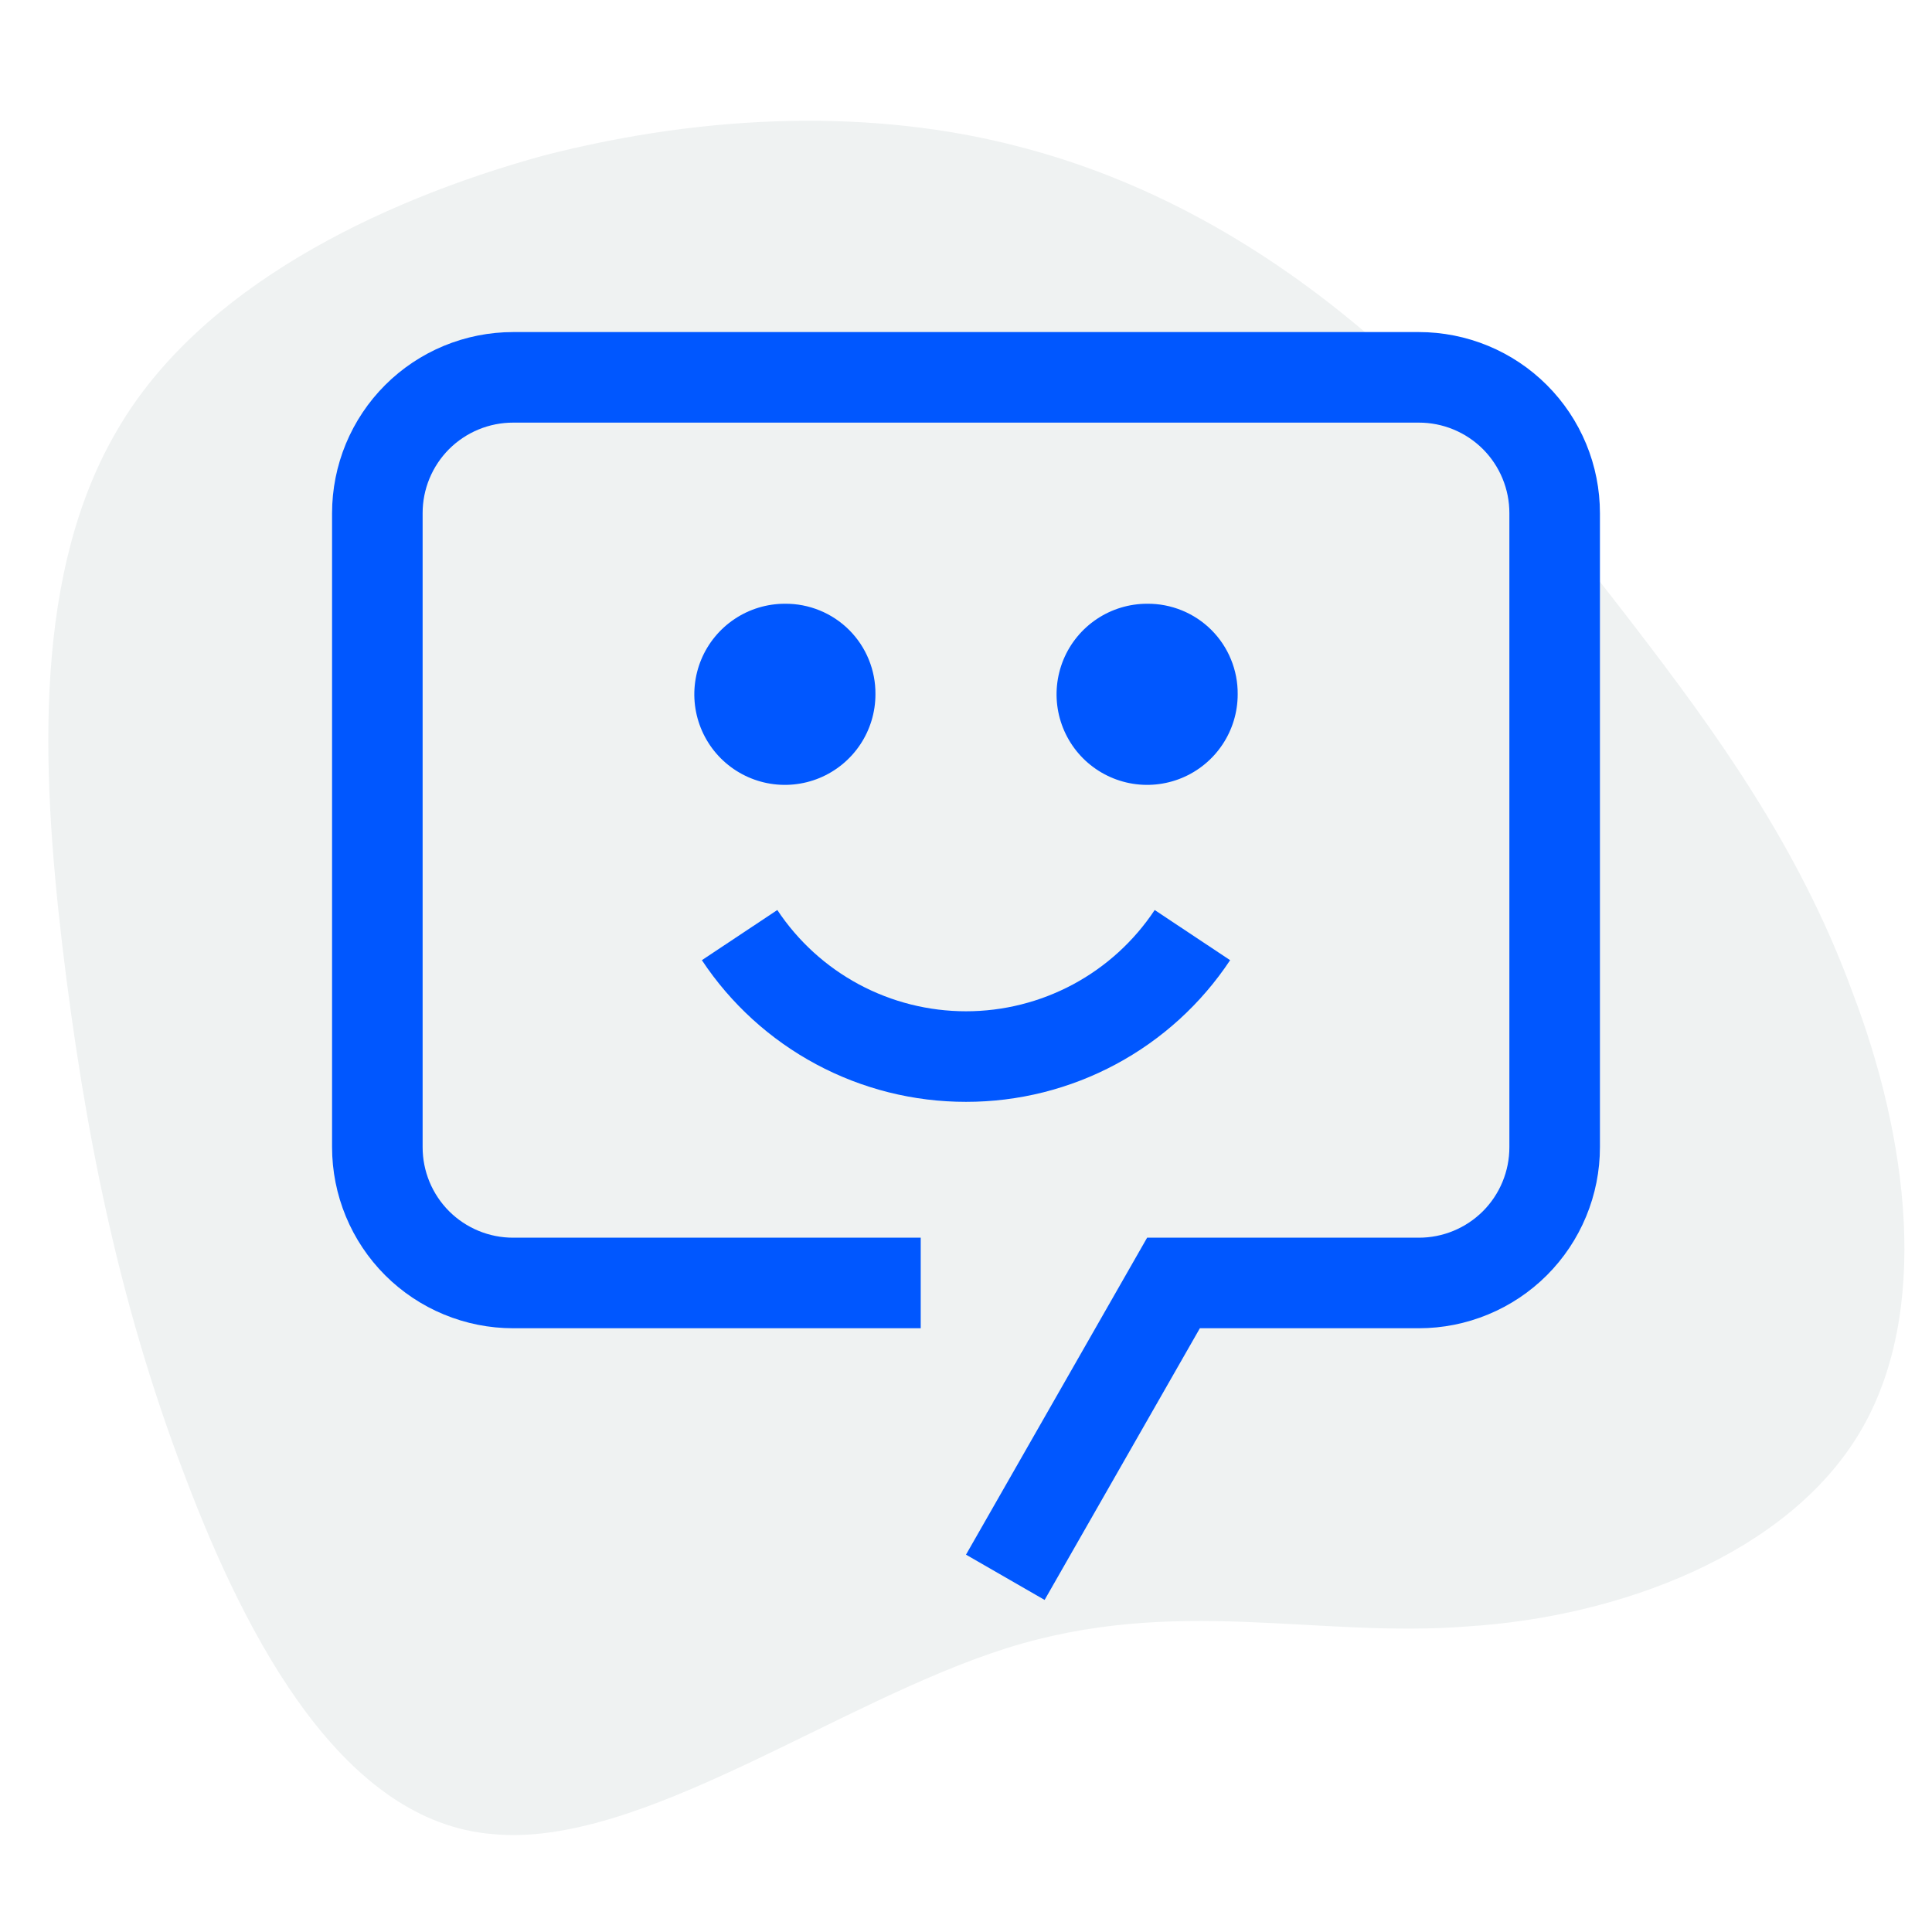
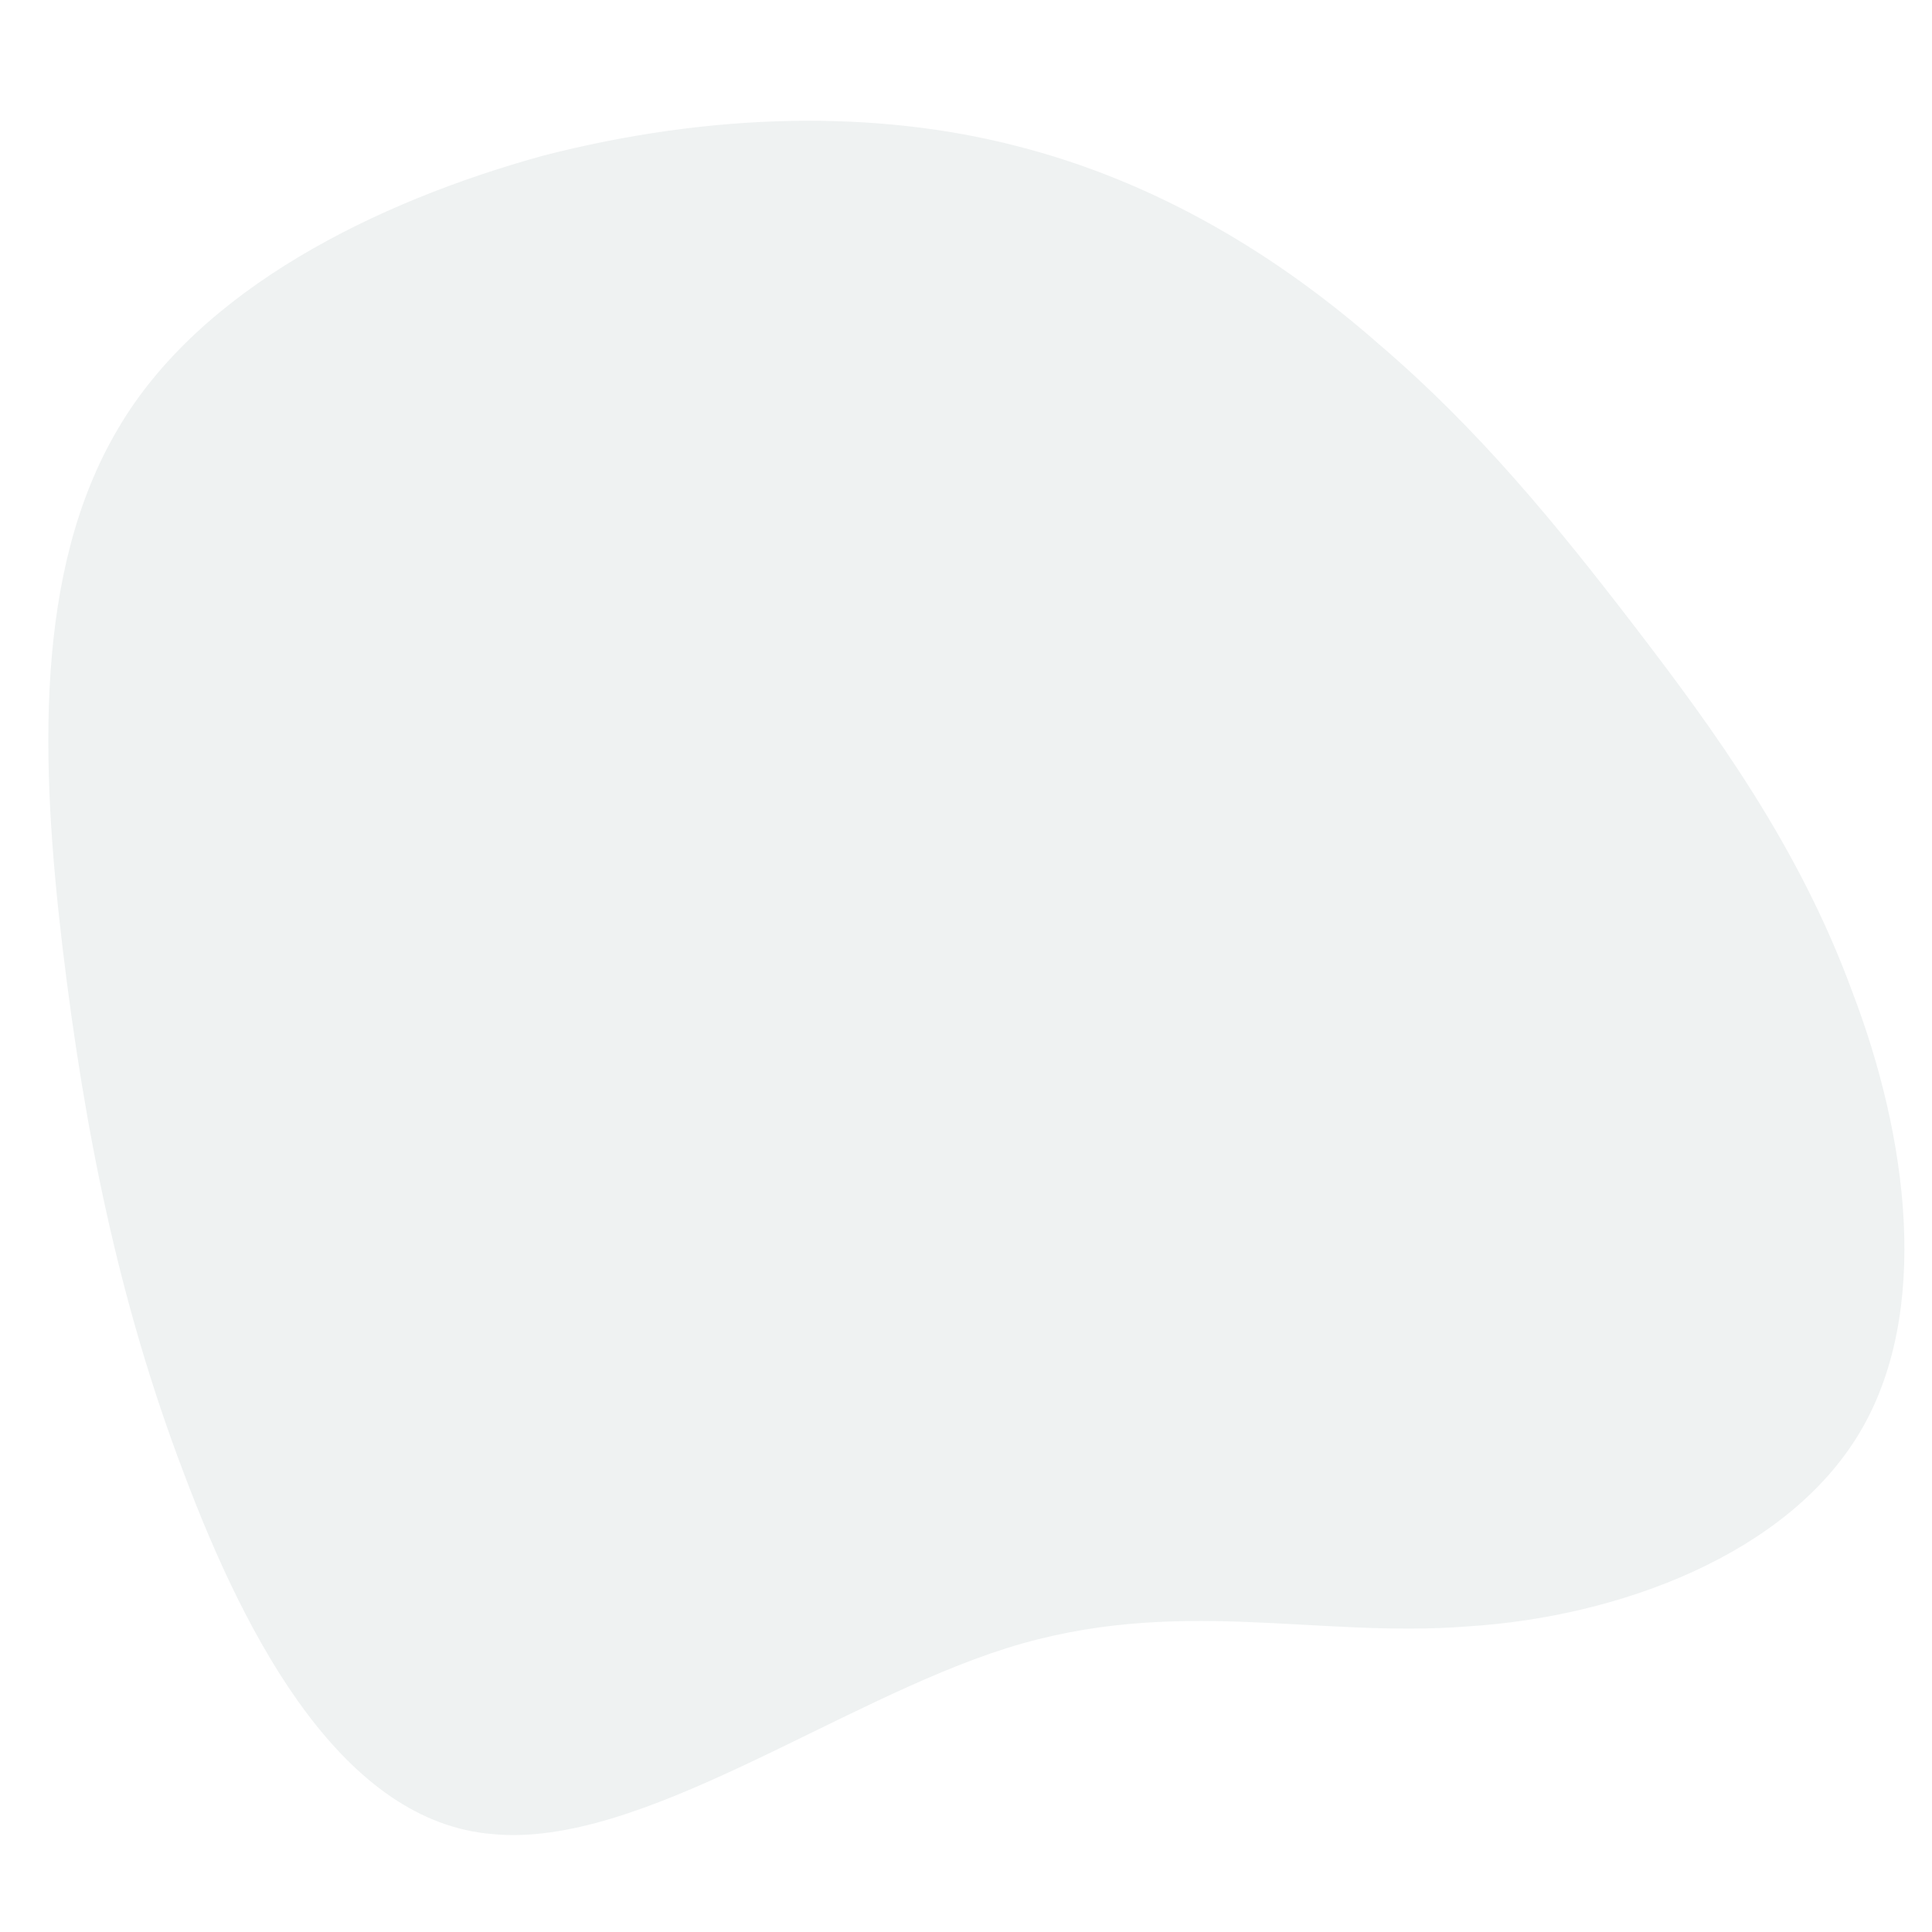
<svg xmlns="http://www.w3.org/2000/svg" width="80" height="80" viewBox="0 0 80 80" fill="none">
  <rect width="80" height="80" fill="white" />
  <path d="M57.091 14.245C61.191 17.745 64.391 21.645 67.691 25.945C70.991 30.245 74.491 35.045 76.691 41.045C78.991 47.045 79.991 54.345 76.991 59.345C73.991 64.345 67.091 66.945 60.791 67.345C54.491 67.845 48.691 66.045 41.691 68.245C34.691 70.445 26.491 76.545 20.391 75.945C14.291 75.445 10.291 68.145 7.591 60.945C4.891 53.845 3.491 46.745 2.591 39.245C1.691 31.645 1.391 23.645 4.891 17.745C8.291 11.945 15.591 8.345 22.491 6.445C29.491 4.645 36.291 4.545 42.091 6.045C47.991 7.545 52.991 10.645 57.091 14.245Z" fill="#EFF2F2" />
  <g clip-path="url(#clip0_10_792)">
    <path d="M40 45.625C37.834 45.627 35.702 45.092 33.793 44.068C31.885 43.045 30.26 41.564 29.063 39.759L32.187 37.682C33.042 38.971 34.203 40.029 35.566 40.761C36.93 41.492 38.453 41.875 40 41.875C41.547 41.875 43.07 41.492 44.434 40.761C45.797 40.029 46.958 38.971 47.813 37.682L50.937 39.759C49.74 41.564 48.115 43.045 46.207 44.068C44.298 45.092 42.166 45.627 40 45.625V45.625Z" fill="#0057FF" />
    <path d="M47.5 25C46.758 25 46.033 25.22 45.417 25.632C44.8 26.044 44.319 26.63 44.035 27.315C43.752 28 43.677 28.754 43.822 29.482C43.967 30.209 44.324 30.877 44.848 31.402C45.373 31.926 46.041 32.283 46.768 32.428C47.496 32.573 48.25 32.498 48.935 32.215C49.62 31.931 50.206 31.45 50.618 30.833C51.03 30.217 51.25 29.492 51.25 28.75C51.255 28.256 51.161 27.766 50.974 27.309C50.788 26.852 50.512 26.437 50.163 26.087C49.813 25.738 49.398 25.462 48.941 25.276C48.484 25.089 47.994 24.995 47.5 25V25Z" fill="#0057FF" />
    <path d="M32.5 25C31.758 25 31.033 25.22 30.417 25.632C29.8 26.044 29.319 26.63 29.035 27.315C28.752 28 28.677 28.754 28.822 29.482C28.967 30.209 29.324 30.877 29.848 31.402C30.373 31.926 31.041 32.283 31.768 32.428C32.496 32.573 33.25 32.498 33.935 32.215C34.62 31.931 35.206 31.45 35.618 30.833C36.03 30.217 36.25 29.492 36.25 28.75C36.255 28.256 36.161 27.766 35.974 27.309C35.788 26.852 35.512 26.437 35.163 26.087C34.813 25.738 34.398 25.462 33.941 25.276C33.484 25.089 32.994 24.995 32.5 25V25Z" fill="#0057FF" />
    <path d="M43.255 66.25L40 64.375L47.5 51.25H58.75C59.243 51.251 59.731 51.154 60.186 50.966C60.641 50.778 61.055 50.502 61.404 50.154C61.752 49.805 62.028 49.391 62.216 48.936C62.404 48.481 62.501 47.993 62.5 47.5V21.25C62.501 20.757 62.404 20.269 62.216 19.814C62.028 19.359 61.752 18.945 61.404 18.596C61.055 18.248 60.641 17.972 60.186 17.784C59.731 17.596 59.243 17.499 58.75 17.5H21.25C20.757 17.499 20.269 17.596 19.814 17.784C19.359 17.972 18.945 18.248 18.596 18.596C18.248 18.945 17.972 19.359 17.784 19.814C17.596 20.269 17.499 20.757 17.5 21.25V47.5C17.499 47.993 17.596 48.481 17.784 48.936C17.972 49.391 18.248 49.805 18.596 50.154C18.945 50.502 19.359 50.778 19.814 50.966C20.269 51.154 20.757 51.251 21.25 51.25H38.125V55H21.25C20.265 55 19.29 54.806 18.38 54.429C17.47 54.053 16.643 53.5 15.946 52.804C15.25 52.107 14.697 51.28 14.321 50.37C13.944 49.46 13.75 48.485 13.75 47.5V21.25C13.75 20.265 13.944 19.29 14.32 18.38C14.697 17.47 15.249 16.642 15.946 15.946C16.642 15.249 17.47 14.697 18.38 14.32C19.29 13.944 20.265 13.75 21.25 13.75H58.75C59.735 13.75 60.71 13.944 61.62 14.32C62.531 14.697 63.358 15.249 64.054 15.946C64.751 16.642 65.303 17.47 65.68 18.38C66.056 19.29 66.25 20.265 66.25 21.25V47.5C66.25 48.485 66.056 49.46 65.679 50.37C65.303 51.28 64.75 52.107 64.054 52.804C63.357 53.5 62.53 54.053 61.62 54.429C60.71 54.806 59.735 55 58.75 55H49.684L43.255 66.25Z" fill="#0057FF" />
  </g>
  <defs>
    <clipPath id="clip0_10_792">
-       <rect width="60" height="60" fill="white" transform="translate(10 10)" />
-     </clipPath>
+       </clipPath>
  </defs>
</svg>